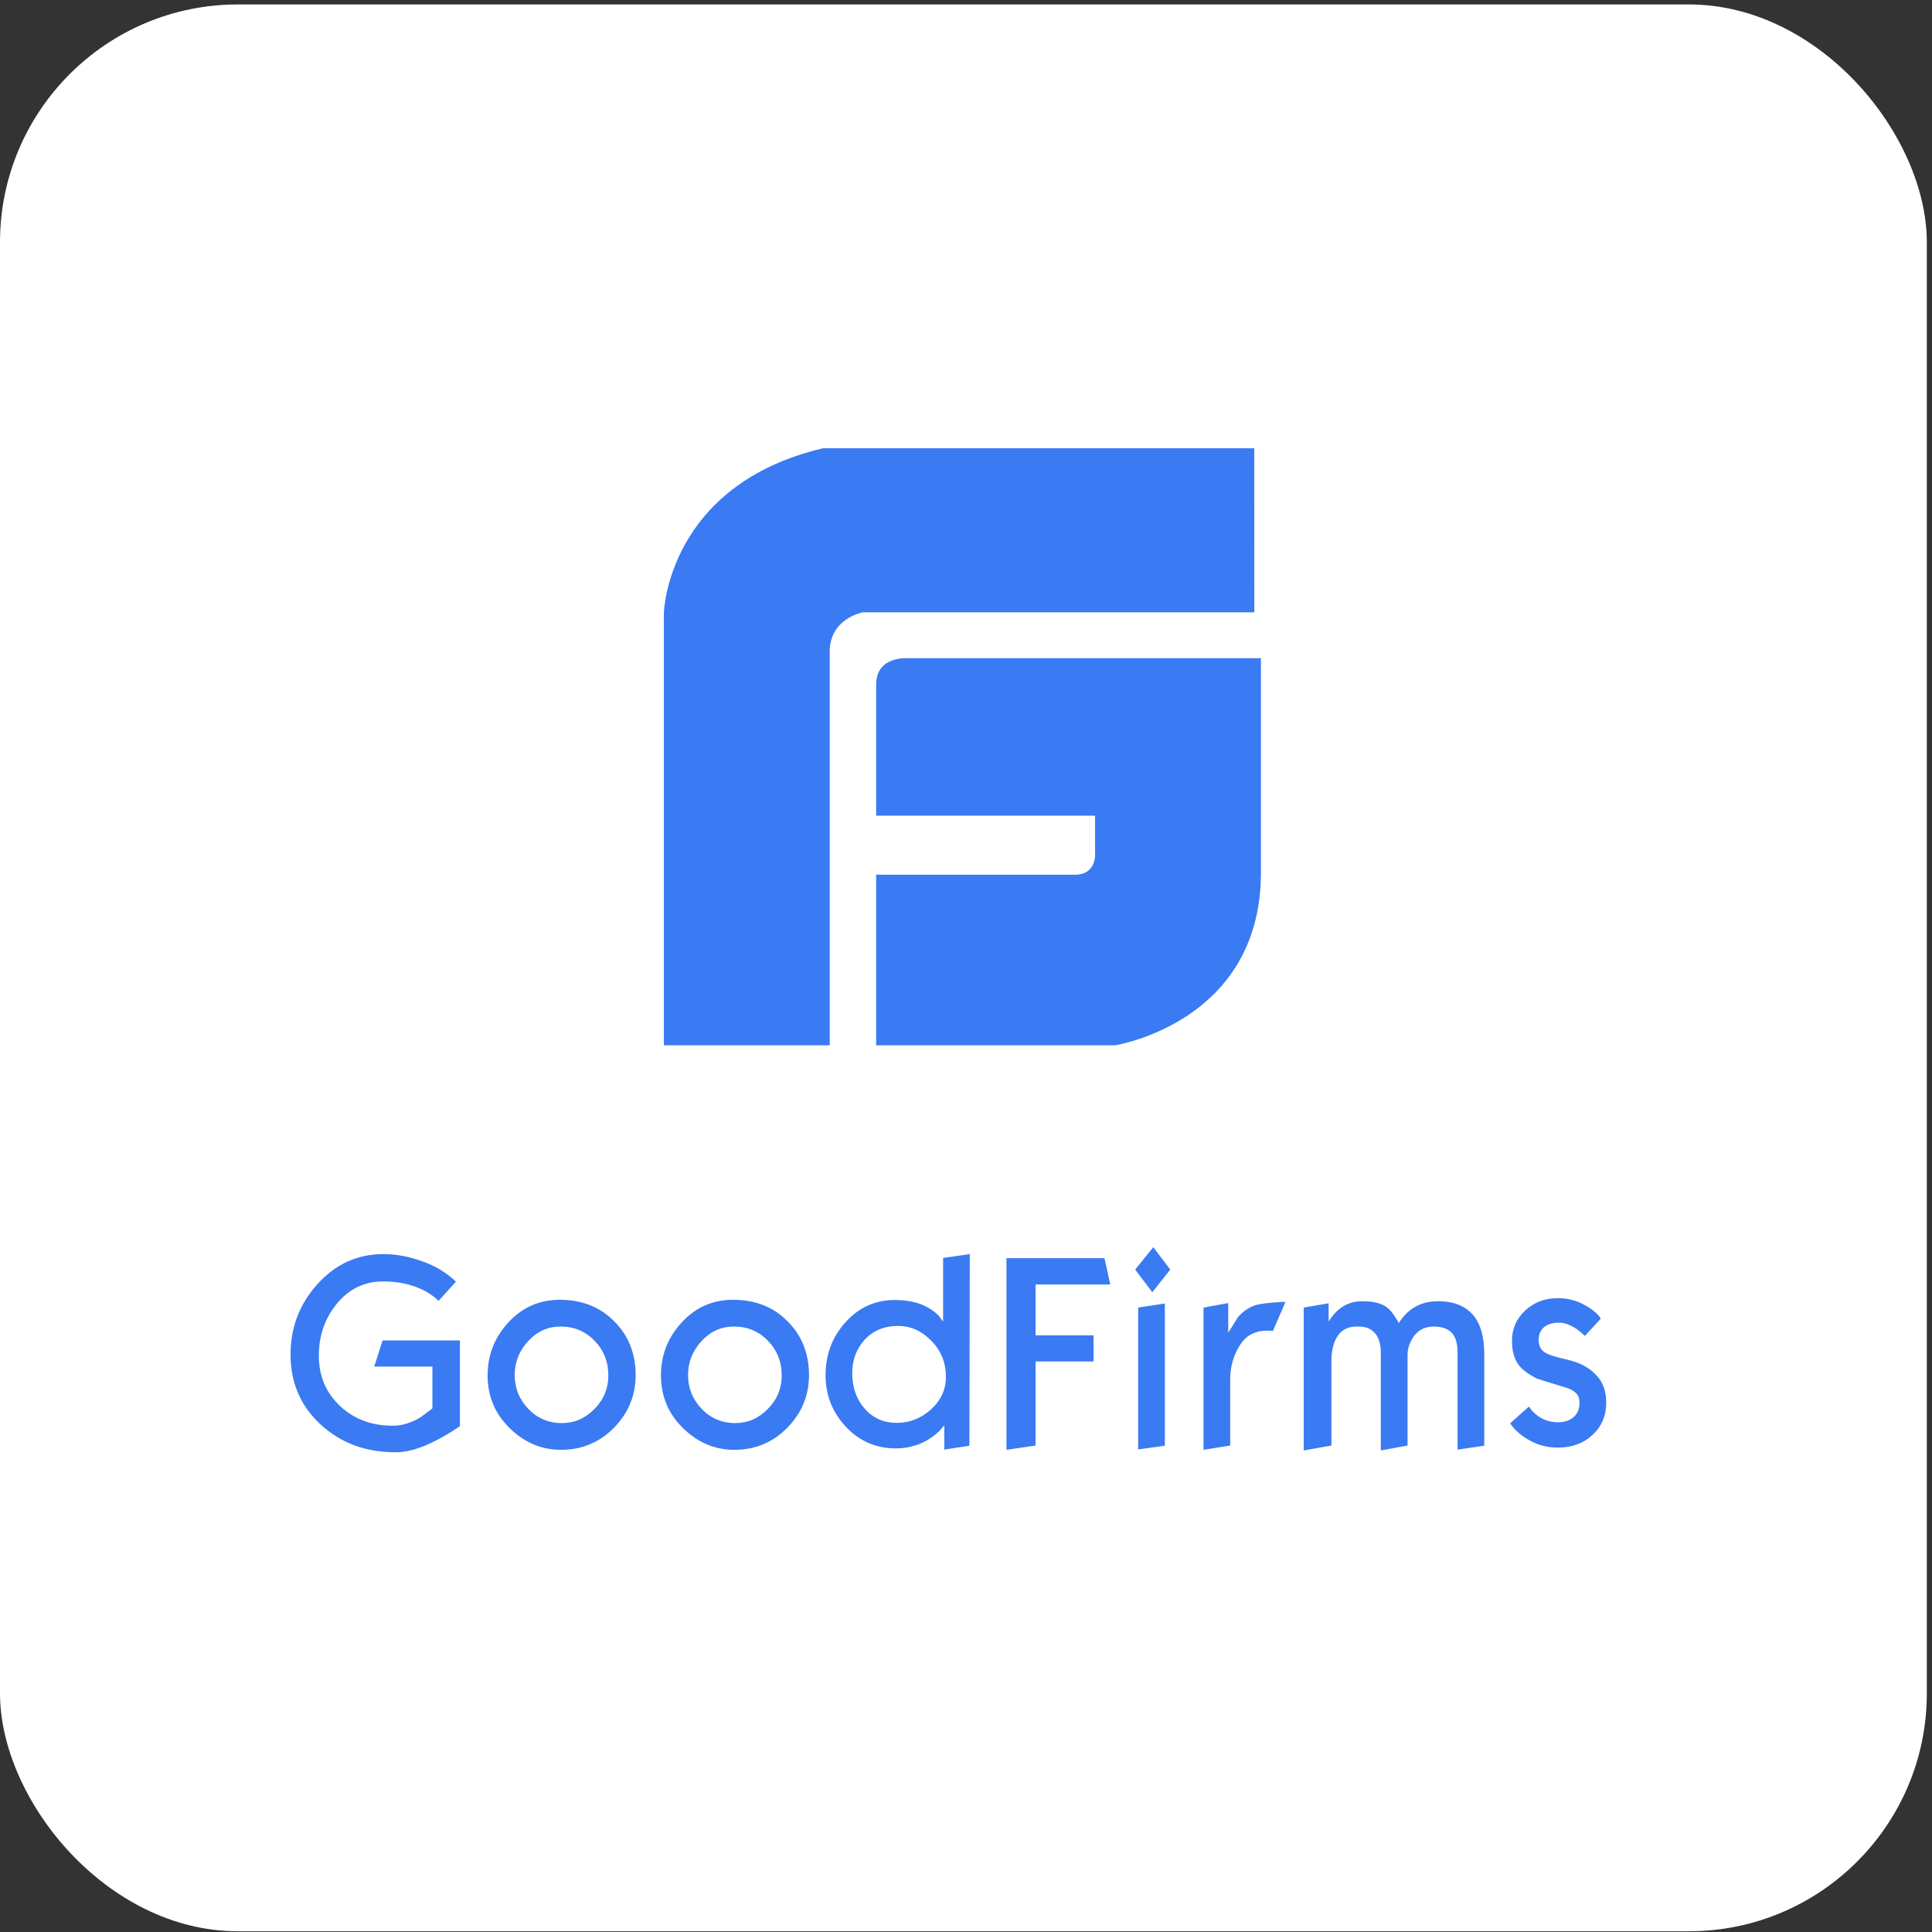
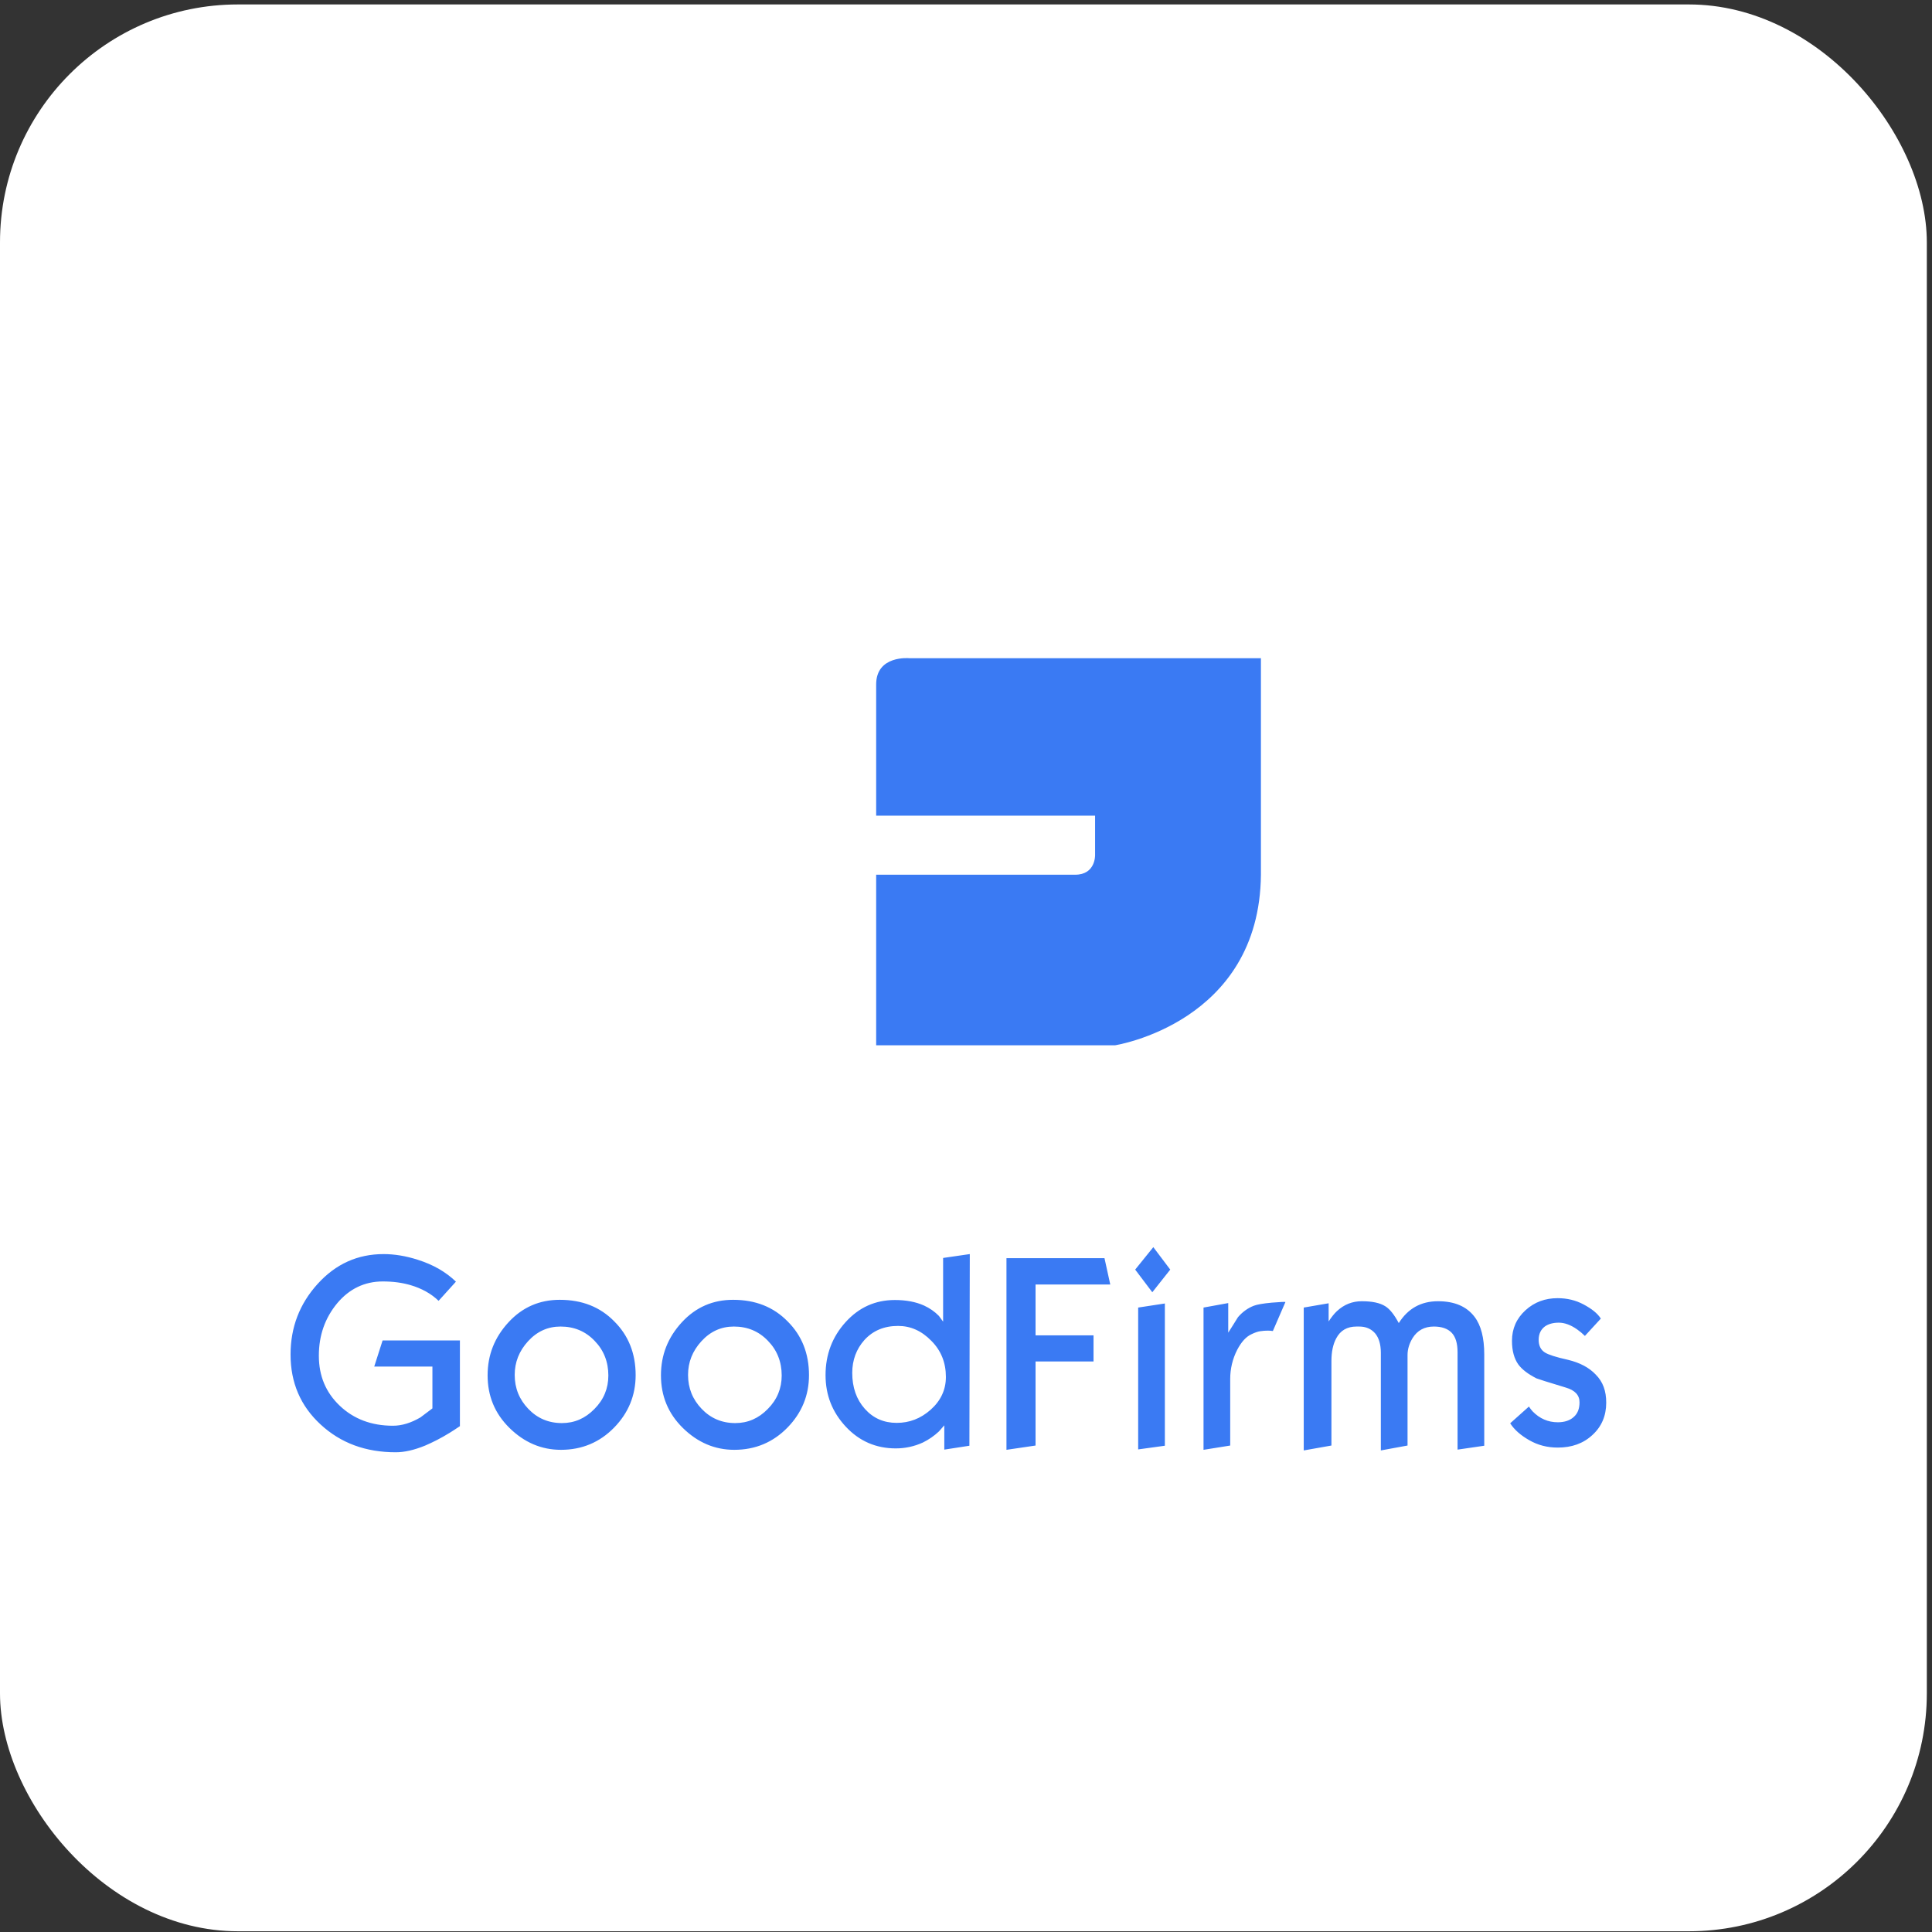
<svg xmlns="http://www.w3.org/2000/svg" width="268" height="268" viewBox="0 0 268 268" fill="none">
  <rect x="0" y="0" width="268" height="268" fill="#333333" stroke="none" />
  <rect y="0.617" width="267.282" height="267.282" rx="33" fill="white" />
  <path d="M121.538 94.945C121.538 90.847 126.137 91.305 126.137 91.305H174.91V121.337C174.725 141.904 154.667 145 154.667 145H121.538V121.337H149.145C151.997 121.337 151.906 118.608 151.906 118.608V113.146H121.538V94.945Z" fill="#3A7AF3" />
-   <path d="M114.175 62.18H173.987L173.991 84.936H119.697C119.697 84.936 115.098 85.752 115.098 90.394V145H92.09V85.022C92.09 85.022 92.547 67.275 114.175 62.18Z" fill="#3A7AF3" />
  <path d="M63.798 197.831C63.162 198.255 62.692 198.566 62.36 198.765C61.172 199.5 60.039 200.067 58.989 200.52C57.468 201.143 56.113 201.454 54.898 201.454C50.725 201.454 47.269 200.18 44.477 197.603C41.684 195.027 40.305 191.8 40.305 187.894C40.305 184.129 41.549 180.872 44.063 178.096C46.578 175.323 49.619 173.963 53.212 173.963C54.706 173.963 56.307 174.217 57.966 174.757C60.121 175.435 61.863 176.455 63.245 177.785L60.84 180.446C59.818 179.456 58.492 178.719 56.943 178.266C55.783 177.926 54.512 177.758 53.101 177.758C50.586 177.758 48.458 178.775 46.772 180.786C45.087 182.824 44.23 185.231 44.23 188.062C44.23 190.866 45.196 193.158 47.131 195C49.066 196.839 51.525 197.773 54.51 197.773C55.754 197.773 57.027 197.376 58.325 196.614C59.404 195.792 59.956 195.395 59.983 195.367V189.563H51.913L53.073 185.94H63.798V197.831ZM88.175 190.752C88.175 193.554 87.181 195.989 85.191 198.028C83.2 200.066 80.741 201.114 77.811 201.114C75.103 201.114 72.726 200.094 70.68 198.085C68.633 196.075 67.639 193.64 67.639 190.78C67.639 187.949 68.608 185.514 70.541 183.418C72.475 181.323 74.853 180.305 77.644 180.305C80.741 180.305 83.255 181.296 85.218 183.306C87.181 185.26 88.175 187.751 88.175 190.752ZM84.388 190.809C84.388 188.912 83.753 187.298 82.482 185.995C81.211 184.664 79.635 184.013 77.756 184.013C75.987 184.013 74.494 184.692 73.25 186.052C72.006 187.411 71.398 188.968 71.398 190.723C71.398 192.564 72.033 194.121 73.277 195.424C74.521 196.727 76.07 197.405 77.948 197.405C79.691 197.405 81.182 196.754 82.455 195.451C83.753 194.148 84.388 192.591 84.388 190.809ZM112.221 190.752C112.221 193.554 111.227 195.989 109.236 198.028C107.246 200.066 104.787 201.114 101.857 201.114C99.148 201.114 96.772 200.094 94.726 198.085C92.681 196.075 91.685 193.64 91.685 190.78C91.685 187.949 92.654 185.514 94.587 183.418C96.522 181.323 98.899 180.305 101.69 180.305C104.787 180.305 107.301 181.296 109.263 183.306C111.227 185.26 112.221 187.751 112.221 190.752ZM108.434 190.809C108.434 188.912 107.799 187.298 106.528 185.995C105.257 184.664 103.681 184.013 101.801 184.013C100.033 184.013 98.54 184.692 97.296 186.052C96.052 187.411 95.444 188.968 95.444 190.723C95.444 192.564 96.079 194.121 97.325 195.424C98.567 196.727 100.116 197.405 101.995 197.405C103.736 197.405 105.228 196.754 106.501 195.451C107.799 194.148 108.434 192.591 108.434 190.809ZM134.472 200.547L130.99 201.086V197.716L130.243 198.565C129.585 199.181 128.84 199.696 128.032 200.094C126.845 200.642 125.553 200.922 124.246 200.916C121.537 200.916 119.215 199.924 117.335 197.913C115.456 195.902 114.517 193.525 114.517 190.752C114.517 187.892 115.456 185.43 117.308 183.39C119.161 181.35 121.426 180.332 124.135 180.332C125.684 180.332 127.037 180.586 128.17 181.096C128.972 181.464 129.663 181.946 130.243 182.541C130.437 182.796 130.631 183.078 130.825 183.333V174.5L134.526 173.961L134.472 200.547ZM131.211 191.006C131.211 189.025 130.547 187.353 129.193 185.995C127.839 184.607 126.318 183.928 124.578 183.928C122.643 183.928 121.096 184.58 119.907 185.882C118.8 187.126 118.22 188.656 118.22 190.44C118.22 192.45 118.8 194.12 119.961 195.422C121.121 196.725 122.587 197.376 124.384 197.376C126.152 197.376 127.701 196.782 129.083 195.565C130.492 194.318 131.211 192.79 131.211 191.006ZM154.012 178.182H143.648V185.231H151.69V188.855H143.648V200.52L139.613 201.114V174.528H153.21L154.012 178.182ZM162.332 176.114L159.844 179.256L157.468 176.114L159.983 173L162.332 176.114ZM161.586 200.547L157.882 201.057V181.38L161.586 180.815V200.547ZM178.308 180.616L176.567 184.635C176.338 184.6 176.107 184.582 175.876 184.58C175.516 184.58 175.157 184.608 174.797 184.664C174.436 184.719 174.05 184.862 173.637 185.061C172.863 185.401 172.199 186.137 171.62 187.241C170.978 188.494 170.646 189.882 170.65 191.29V200.52L166.949 201.114V181.38L170.376 180.757V184.862C170.817 184.154 171.287 183.447 171.729 182.711C172.365 181.974 173.111 181.437 173.941 181.124C174.382 180.956 175.184 180.813 176.4 180.7C177.561 180.616 178.225 180.559 178.308 180.616ZM205.89 200.547L202.187 201.086V187.581C202.187 186.334 201.91 185.428 201.358 184.862C200.805 184.295 199.975 184.013 198.897 184.013C197.599 184.013 196.603 184.551 195.94 185.627C195.497 186.362 195.249 187.155 195.249 187.948V200.519L191.546 201.199V187.665C191.546 186.477 191.27 185.569 190.744 184.948C190.191 184.324 189.473 184.013 188.532 184.013H188.173C186.874 184.013 185.933 184.551 185.353 185.655C184.912 186.477 184.691 187.523 184.691 188.798V200.519L180.85 201.199V181.38L184.303 180.786V183.306C184.691 182.71 185.077 182.228 185.438 181.89C186.432 180.956 187.593 180.502 188.891 180.502C190.356 180.502 191.433 180.729 192.18 181.21C192.815 181.607 193.424 182.398 194.032 183.531C195.303 181.522 197.1 180.502 199.478 180.502C201.744 180.502 203.431 181.21 204.535 182.654C205.448 183.843 205.89 185.598 205.89 187.892V200.547ZM222.809 194.574C222.809 196.385 222.174 197.886 220.903 199.048C219.632 200.236 218.027 200.803 216.092 200.803C214.628 200.803 213.328 200.463 212.14 199.783C210.951 199.105 210.068 198.339 209.487 197.433L212.086 195.112C212.278 195.395 212.445 195.621 212.61 195.791C213.579 196.782 214.739 197.292 216.092 197.292C217.033 197.292 217.779 197.038 218.304 196.557C218.857 196.075 219.106 195.395 219.106 194.517C219.106 193.527 218.47 192.847 217.2 192.478C214.683 191.714 213.328 191.29 213.136 191.204C211.974 190.61 211.145 189.987 210.619 189.279C210.039 188.458 209.736 187.382 209.736 185.995C209.736 184.295 210.372 182.881 211.615 181.749C212.859 180.616 214.351 180.077 216.064 180.077C217.365 180.077 218.58 180.36 219.686 180.956C220.792 181.55 221.592 182.173 222.062 182.91L219.851 185.315C219.519 184.983 219.158 184.68 218.774 184.41C217.889 183.787 217.033 183.476 216.232 183.476C215.457 183.476 214.821 183.646 214.324 183.984C213.743 184.41 213.439 185.032 213.439 185.854C213.439 186.647 213.716 187.241 214.297 187.609C214.794 187.921 215.844 188.261 217.503 188.628C219.16 189.025 220.432 189.705 221.344 190.667C222.367 191.686 222.809 192.96 222.809 194.574Z" fill="#3A7AF3" />
</svg>